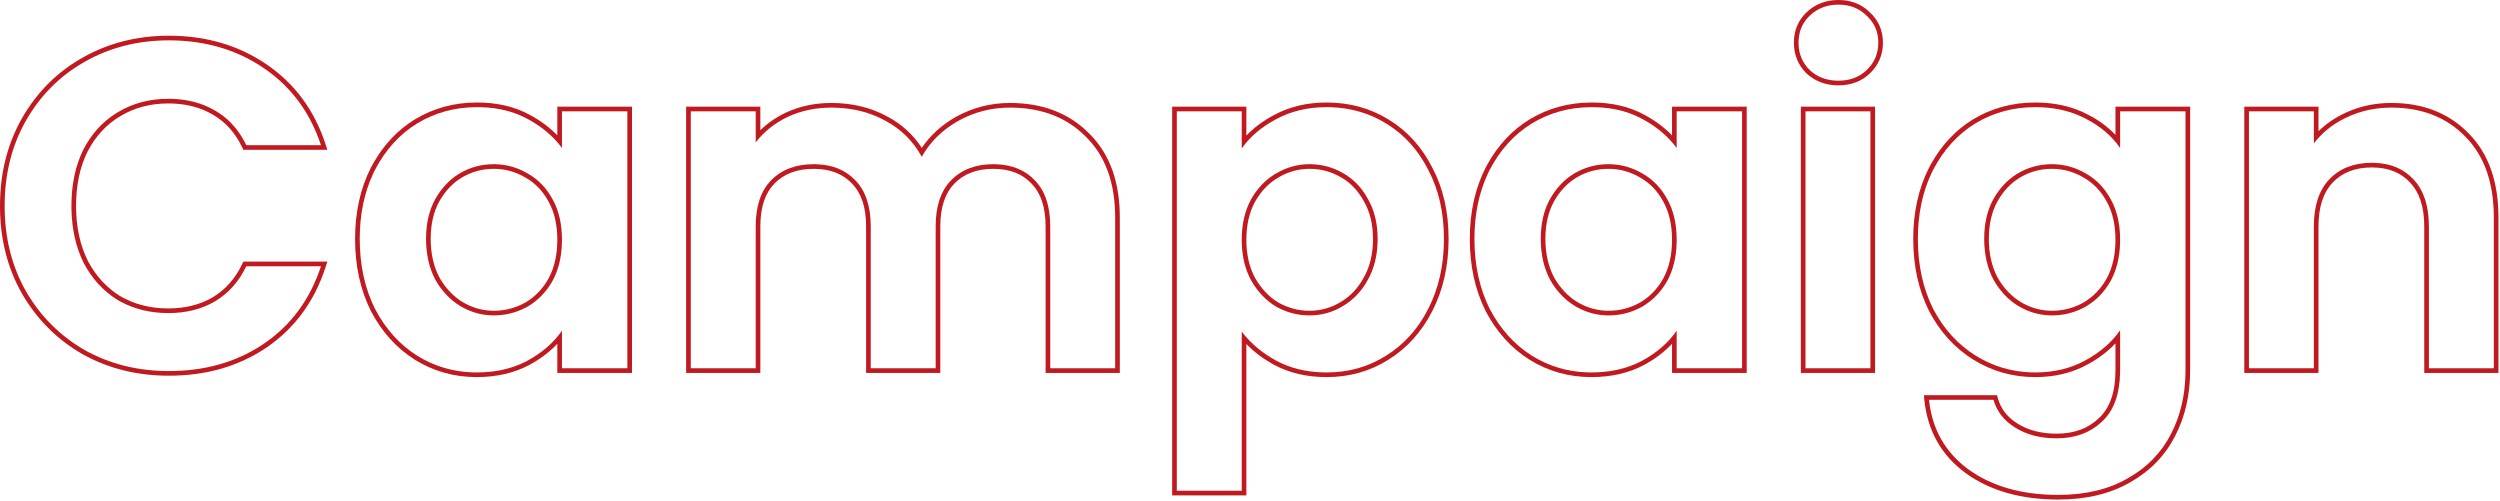
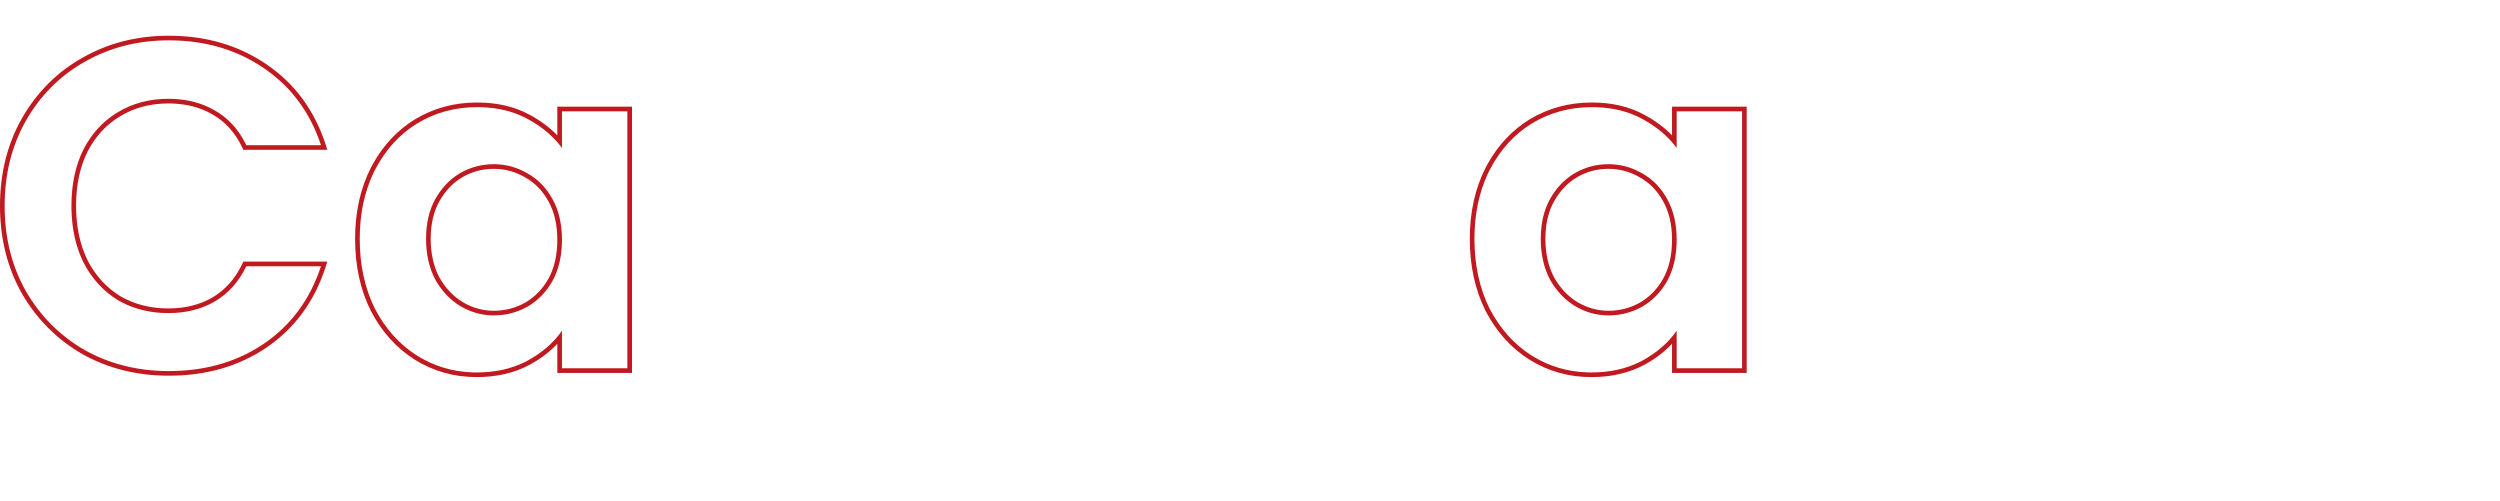
<svg xmlns="http://www.w3.org/2000/svg" width="539" height="108" viewBox="0 0 539 108" fill="none">
-   <path d="M537.669 46.9C537.669 39.434 535.635 33.633 531.568 29.5C527.502 25.3 522.168 23.2 515.568 23.2C512.102 23.2 508.902 23.901 505.969 25.301L505.438 25.557C502.809 26.869 500.619 28.65 498.869 30.9V24H484.869V79.4H498.869V48.801C498.869 44.401 499.969 41.033 502.169 38.7C504.436 36.3 507.503 35.101 511.369 35.101L512.072 35.114C515.541 35.255 518.307 36.45 520.369 38.7C522.569 41.033 523.669 44.401 523.669 48.801V79.4H537.669V46.9ZM499.869 28.284C501.493 26.698 503.383 25.401 505.538 24.398L506.118 24.131C509.034 22.841 512.188 22.2 515.568 22.2C522.398 22.2 528.002 24.382 532.281 28.799C536.581 33.169 538.669 39.25 538.669 46.9V80.4H522.669V48.801C522.669 44.56 521.61 41.475 519.642 39.387L519.632 39.376C517.653 37.218 514.94 36.101 511.369 36.101C507.727 36.101 504.941 37.221 502.896 39.386C500.927 41.474 499.869 44.56 499.869 48.801V80.4H483.869V23H499.869V28.284Z" fill="#C01920" />
-   <path d="M471.195 79.801V24H457.096V31.9C455.296 29.3 452.829 27.201 449.695 25.601C446.758 24.038 443.381 23.208 439.564 23.11L438.795 23.101C434.062 23.101 429.762 24.267 425.896 26.601C422.096 28.934 419.062 32.267 416.795 36.601L416.396 37.42C414.462 41.557 413.495 46.25 413.495 51.5C413.495 57.167 414.595 62.201 416.795 66.601C419.062 70.934 422.129 74.3 425.995 76.7C429.62 78.95 433.597 80.145 437.925 80.286L438.795 80.301C442.862 80.301 446.462 79.433 449.596 77.7C452.796 75.967 455.296 73.8 457.096 71.2V79.801L457.092 80.259C457.015 84.962 455.749 88.476 453.295 90.801L453.056 91.028C450.555 93.343 447.335 94.5 443.396 94.5V93.5C447.244 93.5 450.279 92.341 452.598 90.084L452.607 90.074C454.87 87.93 456.096 84.575 456.096 79.801V74.019C454.446 75.779 452.435 77.3 450.071 78.58L450.07 78.579C446.772 80.402 443.004 81.301 438.795 81.301C433.947 81.301 429.497 80.051 425.468 77.55C421.438 75.049 418.252 71.543 415.909 67.064L415.901 67.048C413.622 62.489 412.495 57.298 412.495 51.5C412.495 45.767 413.622 40.641 415.903 36.148L415.909 36.137L416.357 35.31C418.648 31.23 421.652 28.033 425.372 25.748L425.379 25.744C429.409 23.312 433.889 22.101 438.795 22.101C443.058 22.101 446.853 22.96 450.149 24.71H450.15C452.473 25.896 454.457 27.355 456.096 29.089V23H472.195V79.801C472.195 85.068 471.133 89.793 468.985 93.952L468.986 93.953C466.827 98.203 463.585 101.546 459.287 103.972L459.286 103.971C454.971 106.473 449.793 107.7 443.795 107.7C435.773 107.7 429.085 105.829 423.809 102.011L423.804 102.007C418.57 98.168 415.596 92.91 414.9 86.305L414.784 85.2H430.547L430.756 85.922C431.415 88.198 432.814 90.001 435.017 91.347L435.023 91.352C437.303 92.769 440.079 93.5 443.396 93.5V94.5L442.751 94.491C439.56 94.401 436.808 93.638 434.495 92.2C432.095 90.734 430.528 88.733 429.795 86.2H415.896C416.562 92.534 419.396 97.534 424.396 101.2C429.462 104.867 435.928 106.7 443.795 106.7C449.661 106.7 454.662 105.5 458.795 103.101C462.928 100.767 466.029 97.567 468.096 93.5C470.033 89.75 471.063 85.502 471.184 80.756L471.195 79.801ZM427.795 51.5C427.795 48.167 428.462 45.3 429.795 42.9C431.107 40.588 432.772 38.803 434.787 37.545L435.195 37.301C437.395 36.034 439.796 35.4 442.396 35.4L442.881 35.408C445.299 35.486 447.57 36.15 449.695 37.4C451.962 38.667 453.762 40.533 455.096 43C456.429 45.4 457.096 48.3 457.096 51.7L457.088 52.332C457.01 55.465 456.346 58.188 455.096 60.5C453.762 62.9 451.962 64.767 449.695 66.101L449.269 66.33C447.124 67.443 444.833 68 442.396 68V67C444.822 67 447.083 66.411 449.198 65.231C451.299 63.993 452.972 62.262 454.221 60.015C455.456 57.724 456.096 54.964 456.096 51.7C456.096 48.43 455.454 45.706 454.221 43.486L454.216 43.476C452.965 41.162 451.295 39.44 449.207 38.273L449.198 38.268L449.188 38.263C447.074 37.019 444.815 36.4 442.396 36.4C439.966 36.4 437.739 36.99 435.694 38.167C433.669 39.333 431.991 41.059 430.669 43.385L430.67 43.386C429.435 45.608 428.795 48.301 428.795 51.5C428.795 54.691 429.432 57.456 430.673 59.82C431.996 62.146 433.677 63.91 435.711 65.144C437.827 66.387 440.051 67 442.396 67V68L441.922 67.992C439.563 67.914 437.32 67.25 435.195 66C432.995 64.667 431.195 62.767 429.795 60.301C428.462 57.767 427.795 54.833 427.795 51.5Z" fill="#C01920" />
-   <path d="M403.264 24H389.264V79.4H403.264V24ZM404.963 9.2C404.963 7.013 404.231 5.177 402.766 3.692L402.463 3.4C400.863 1.801 398.83 1 396.363 1C393.897 1 391.83 1.8 390.163 3.4L389.873 3.692C388.467 5.177 387.764 7.013 387.764 9.2L387.772 9.634C387.866 11.778 388.663 13.601 390.163 15.101C391.726 16.538 393.64 17.302 395.905 17.392L396.363 17.4C398.676 17.4 400.607 16.727 402.158 15.379L402.463 15.101C404.13 13.501 404.963 11.534 404.963 9.2ZM404.264 80.4H388.264V23H404.264V80.4ZM405.963 9.2C405.963 11.803 405.021 14.031 403.156 15.821L403.155 15.822C401.347 17.555 399.056 18.4 396.363 18.4C393.67 18.4 391.355 17.555 389.486 15.836L389.471 15.822L389.456 15.808C387.662 14.014 386.764 11.79 386.764 9.2C386.764 6.611 387.663 4.411 389.471 2.679C391.337 0.887 393.658 1.30257e-08 396.363 0C399.054 0 401.339 0.879 403.14 2.664C405.019 4.393 405.963 6.597 405.963 9.2Z" fill="#C01920" />
  <path d="M375.59 24H361.49V31.9C359.74 29.526 357.433 27.531 354.57 25.918L353.99 25.601C351.115 24.038 347.771 23.208 343.959 23.11L343.189 23.101C338.456 23.101 334.157 24.267 330.29 26.601C326.49 28.934 323.456 32.267 321.189 36.601L320.79 37.42C318.856 41.557 317.89 46.25 317.89 51.5C317.89 57.167 318.989 62.201 321.189 66.601C323.456 70.934 326.49 74.3 330.29 76.7C333.915 78.95 337.892 80.145 342.22 80.286L343.09 80.301C346.965 80.301 350.4 79.568 353.396 78.103L353.99 77.801C357.19 76.067 359.69 73.901 361.49 71.301V79.4H375.59V24ZM332.189 51.5C332.19 48.167 332.856 45.3 334.189 42.9C335.502 40.588 337.166 38.803 339.182 37.545L339.59 37.301C341.79 36.034 344.19 35.4 346.79 35.4L347.275 35.408C349.693 35.486 351.965 36.15 354.09 37.4C356.356 38.667 358.157 40.533 359.49 43C360.824 45.4 361.49 48.3 361.49 51.7L361.482 52.332C361.404 55.465 360.74 58.188 359.49 60.5C358.157 62.9 356.357 64.767 354.09 66.101L353.663 66.33C351.519 67.443 349.228 68 346.79 68V67C349.216 67 351.478 66.411 353.593 65.231C355.694 63.993 357.367 62.262 358.615 60.015C359.851 57.724 360.49 54.964 360.49 51.7C360.49 48.43 359.849 45.706 358.615 43.486L358.61 43.476C357.36 41.162 355.689 39.44 353.602 38.273L353.593 38.268L353.583 38.263C351.468 37.019 349.21 36.4 346.79 36.4C344.361 36.4 342.133 36.99 340.089 38.167C338.064 39.333 336.385 41.059 335.063 43.385L335.064 43.386C333.83 45.608 333.19 48.301 333.189 51.5C333.189 54.691 333.826 57.456 335.067 59.82C336.39 62.146 338.071 63.91 340.105 65.144C342.222 66.387 344.445 67 346.79 67V68L346.316 67.992C343.957 67.914 341.715 67.25 339.59 66C337.39 64.667 335.589 62.767 334.189 60.301C332.856 57.767 332.189 54.833 332.189 51.5ZM376.59 80.4H360.49V74.118C358.84 75.879 356.829 77.4 354.466 78.68L354.459 78.684C351.159 80.439 347.36 81.301 343.09 81.301C338.242 81.301 333.792 80.051 329.763 77.55L329.756 77.546C325.794 75.044 322.645 71.539 320.304 67.064L320.296 67.048C318.017 62.489 316.89 57.298 316.89 51.5C316.89 45.767 318.017 40.641 320.298 36.148L320.304 36.137L320.752 35.31C323.043 31.23 326.046 28.033 329.767 25.748L329.773 25.744C333.804 23.312 338.283 22.101 343.189 22.101C347.459 22.101 351.23 22.962 354.468 24.722H354.467C356.803 25.965 358.814 27.451 360.49 29.18V23H376.59V80.4Z" fill="#C01920" />
-   <path d="M311.316 51.5C311.316 45.834 310.183 40.867 307.916 36.601C305.785 32.403 302.872 29.143 299.177 26.822L298.816 26.601C295.254 24.413 291.281 23.251 286.898 23.114L286.017 23.101C281.95 23.101 278.316 23.967 275.116 25.7C271.983 27.367 269.517 29.467 267.717 32V24H253.717V105.801H267.717V71.5C269.65 74.033 272.15 76.134 275.217 77.801C278.154 79.363 281.502 80.193 285.26 80.291L286.017 80.301C290.75 80.301 295.016 79.1 298.816 76.7C302.683 74.3 305.716 70.934 307.916 66.601C310.183 62.201 311.316 57.167 311.316 51.5ZM296.017 51.5C296.017 48.309 295.347 45.623 294.053 43.404L294.045 43.391L294.037 43.376C292.787 41.062 291.116 39.34 289.028 38.173L289.018 38.167C286.973 36.99 284.746 36.4 282.316 36.4C279.968 36.4 277.742 37.016 275.623 38.263L275.615 38.267C273.587 39.434 271.908 41.164 270.586 43.494C269.352 45.786 268.717 48.51 268.717 51.7C268.717 54.895 269.353 57.623 270.591 59.916C271.911 62.24 273.59 64.002 275.62 65.236C277.737 66.416 279.964 67 282.316 67V68C279.941 68 277.684 67.443 275.543 66.33L275.116 66.101C272.916 64.767 271.117 62.867 269.717 60.4C268.467 58.088 267.803 55.395 267.725 52.32L267.717 51.7C267.717 48.367 268.383 45.467 269.717 43C271.029 40.688 272.693 38.902 274.709 37.645L275.116 37.4C277.383 36.067 279.783 35.4 282.316 35.4L282.802 35.408C285.216 35.483 287.454 36.113 289.517 37.301C291.642 38.488 293.356 40.203 294.661 42.445L295.171 43.355C296.401 45.66 297.017 48.375 297.017 51.5L297.008 52.133C296.926 55.266 296.228 57.988 294.916 60.301L294.661 60.756C293.356 63.002 291.642 64.75 289.517 66C287.317 67.333 284.916 68 282.316 68V67C284.736 67 286.956 66.383 288.998 65.145L289.01 65.139C291.109 63.904 292.785 62.142 294.037 59.825L294.042 59.815L294.047 59.807C295.346 57.518 296.017 54.761 296.017 51.5ZM268.717 29.23C270.352 27.519 272.332 26.049 274.646 24.817C278.008 22.998 281.806 22.101 286.017 22.101C290.923 22.101 295.373 23.312 299.34 25.748H299.339C303.37 28.182 306.523 31.654 308.799 36.131C311.154 40.565 312.316 45.698 312.316 51.5C312.316 57.303 311.155 62.498 308.806 67.059L308.805 67.058C306.529 71.538 303.378 75.043 299.35 77.545C295.381 80.051 290.928 81.301 286.017 81.301C281.81 81.301 278.045 80.438 274.747 78.684L274.739 78.679C272.43 77.424 270.421 75.924 268.717 74.18V106.801H252.717V23H268.717V29.23Z" fill="#C01920" />
-   <path d="M240.432 46.9C240.432 39.434 238.331 33.633 234.131 29.5C230.127 25.432 224.872 23.333 218.365 23.206L217.731 23.2C213.731 23.2 209.998 24.167 206.531 26.101C203.131 28.034 200.531 30.601 198.731 33.801C196.865 30.401 194.231 27.8 190.831 26C187.644 24.25 184.046 23.32 180.038 23.211L179.231 23.2C175.831 23.2 172.698 23.867 169.831 25.2C167.031 26.534 164.732 28.367 162.932 30.7V24H148.932V79.4H162.932V48.801C162.932 44.467 164.031 41.167 166.231 38.9C168.498 36.567 171.565 35.4 175.432 35.4L176.135 35.414C179.603 35.551 182.369 36.713 184.432 38.9C186.632 41.167 187.731 44.468 187.731 48.801V79.4H201.731V48.801C201.731 44.468 202.831 41.167 205.031 38.9C207.298 36.567 210.331 35.401 214.131 35.4L214.834 35.414C218.303 35.551 221.068 36.713 223.131 38.9C225.331 41.167 226.432 44.467 226.432 48.801V79.4H240.432V46.9ZM163.932 28.076C165.496 26.549 167.32 25.289 169.401 24.298L169.409 24.294C172.418 22.895 175.697 22.2 179.231 22.2C183.707 22.2 187.737 23.165 191.298 25.116H191.299C194.377 26.746 196.861 29.006 198.743 31.882C200.571 29.172 203.007 26.954 206.037 25.231L206.044 25.227C209.661 23.209 213.562 22.2 217.731 22.2C224.749 22.2 230.484 24.375 234.833 28.788L235.242 29.202C239.404 33.538 241.432 39.48 241.432 46.9V80.4H225.432V48.801C225.432 44.629 224.374 41.616 222.414 39.597L222.408 39.592L222.403 39.586C220.427 37.49 217.71 36.4 214.131 36.4C210.552 36.401 207.795 37.491 205.748 39.598C203.788 41.617 202.731 44.63 202.731 48.801V80.4H186.731V48.801C186.731 44.629 185.674 41.616 183.714 39.597L183.709 39.592L183.704 39.586C181.728 37.49 179.011 36.401 175.432 36.4C171.78 36.4 168.991 37.494 166.948 39.598C164.988 41.617 163.932 44.63 163.932 48.801V80.4H147.932V23H163.932V28.076Z" fill="#C01920" />
  <path d="M135.258 24H121.158V31.9C119.408 29.526 117.101 27.531 114.238 25.918L113.658 25.601C110.783 24.038 107.439 23.208 103.627 23.11L102.857 23.101C98.124 23.101 93.825 24.267 89.958 26.601C86.158 28.934 83.124 32.267 80.857 36.601L80.458 37.42C78.524 41.557 77.558 46.25 77.558 51.5C77.558 57.167 78.657 62.201 80.857 66.601C83.124 70.934 86.158 74.3 89.958 76.7C93.583 78.95 97.559 80.145 101.888 80.286L102.758 80.301C106.633 80.301 110.068 79.568 113.064 78.103L113.658 77.801C116.858 76.067 119.358 73.901 121.158 71.301V79.4H135.258V24ZM91.857 51.5C91.858 48.167 92.524 45.3 93.857 42.9C95.17 40.588 96.834 38.803 98.85 37.545L99.258 37.301C101.458 36.034 103.858 35.4 106.458 35.4L106.943 35.408C109.361 35.486 111.633 36.15 113.758 37.4C116.024 38.667 117.825 40.533 119.158 43C120.492 45.4 121.158 48.3 121.158 51.7L121.15 52.332C121.072 55.465 120.408 58.188 119.158 60.5C117.825 62.9 116.024 64.767 113.758 66.101L113.331 66.33C111.186 67.443 108.896 68 106.458 68V67C108.884 67 111.146 66.411 113.261 65.231C115.362 63.993 117.035 62.262 118.283 60.015C119.519 57.724 120.158 54.964 120.158 51.7C120.158 48.43 119.516 45.706 118.283 43.486L118.278 43.476C117.028 41.162 115.357 39.44 113.27 38.273L113.261 38.268L113.251 38.263C111.136 37.019 108.878 36.4 106.458 36.4C104.029 36.4 101.801 36.99 99.757 38.167C97.732 39.333 96.053 41.059 94.731 43.385L94.732 43.386C93.498 45.608 92.858 48.301 92.857 51.5C92.857 54.691 93.494 57.456 94.735 59.82C96.058 62.146 97.739 63.91 99.773 65.144C101.89 66.387 104.113 67 106.458 67V68L105.984 67.992C103.625 67.914 101.383 67.25 99.258 66C97.058 64.667 95.257 62.767 93.857 60.301C92.524 57.767 91.857 54.833 91.857 51.5ZM136.258 80.4H120.158V74.118C118.508 75.879 116.497 77.4 114.134 78.68L114.127 78.684C110.827 80.439 107.028 81.301 102.758 81.301C97.91 81.301 93.46 80.051 89.431 77.55L89.424 77.546C85.462 75.044 82.313 71.539 79.972 67.064L79.964 67.048C77.685 62.489 76.558 57.298 76.558 51.5C76.558 45.767 77.684 40.641 79.966 36.148L79.972 36.137L80.42 35.31C82.711 31.23 85.714 28.033 89.435 25.748L89.441 25.744C93.472 23.312 97.951 22.101 102.857 22.101C107.127 22.101 110.898 22.962 114.136 24.722H114.135C116.471 25.965 118.482 27.451 120.158 29.18V23H136.258V80.4Z" fill="#C01920" />
  <path d="M15.4 44.4C15.4 39.734 16.267 35.667 18 32.2C19.688 28.95 21.961 26.403 24.82 24.56L25.4 24.2C28.6 22.267 32.233 21.301 36.3 21.301L37.007 21.311C40.515 21.408 43.612 22.238 46.3 23.801C49.05 25.363 51.214 27.658 52.792 30.686L53.1 31.301H69.2C66.94 24.455 63.022 19.048 57.445 15.08L56.9 14.7C51.217 10.825 44.626 8.827 37.129 8.706L36.4 8.7C29.734 8.7 23.7 10.234 18.3 13.301L17.804 13.585C12.704 16.566 8.635 20.704 5.6 26C2.533 31.4 1 37.534 1 44.4L1.005 45.042C1.098 51.65 2.629 57.569 5.6 62.801C8.733 68.201 12.967 72.433 18.3 75.5C23.531 78.406 29.357 79.905 35.777 79.996L36.4 80C44.021 80 50.672 78.154 56.353 74.463L56.9 74.101C62.767 70.101 66.867 64.534 69.2 57.4H53.1C51.5 60.734 49.233 63.267 46.3 65C43.433 66.667 40.1 67.5 36.3 67.5V66.5C39.947 66.5 43.1 65.702 45.792 64.139C48.54 62.515 50.676 60.138 52.198 56.968L52.471 56.4H70.579L70.15 57.711C67.753 65.041 63.523 70.795 57.463 74.927L57.461 74.928C51.476 78.987 44.441 81 36.4 81C29.578 81 23.375 79.464 17.814 76.375L17.808 76.371L17.802 76.367C12.314 73.212 7.955 68.852 4.735 63.303L4.73 63.294C1.57 57.728 3.55302e-07 51.421 0 44.4C0 37.379 1.57 31.073 4.73 25.507L4.732 25.503C7.953 19.885 12.314 15.52 17.81 12.429C23.37 9.272 29.575 7.7 36.4 7.7C44.38 7.7 51.414 9.75 57.463 13.874C63.52 18.004 67.751 23.723 70.149 30.987L70.583 32.301H52.471L52.198 31.733C50.678 28.565 48.545 26.226 45.806 24.67L45.797 24.665V24.664C43.104 23.099 39.949 22.301 36.3 22.301C32.399 22.301 28.947 23.226 25.917 25.057L25.912 25.06C22.95 26.824 20.608 29.348 18.888 32.661C17.241 35.961 16.4 39.864 16.4 44.4C16.4 48.864 17.239 52.769 18.888 56.14L19.218 56.753C20.902 59.768 23.132 62.123 25.909 63.84C28.94 65.607 32.395 66.5 36.3 66.5V67.5C32.487 67.5 29.056 66.68 26.005 65.039L25.4 64.7C22.267 62.767 19.8 60.067 18 56.601C16.375 53.288 15.512 49.507 15.41 45.257L15.4 44.4Z" fill="#C01920" />
</svg>